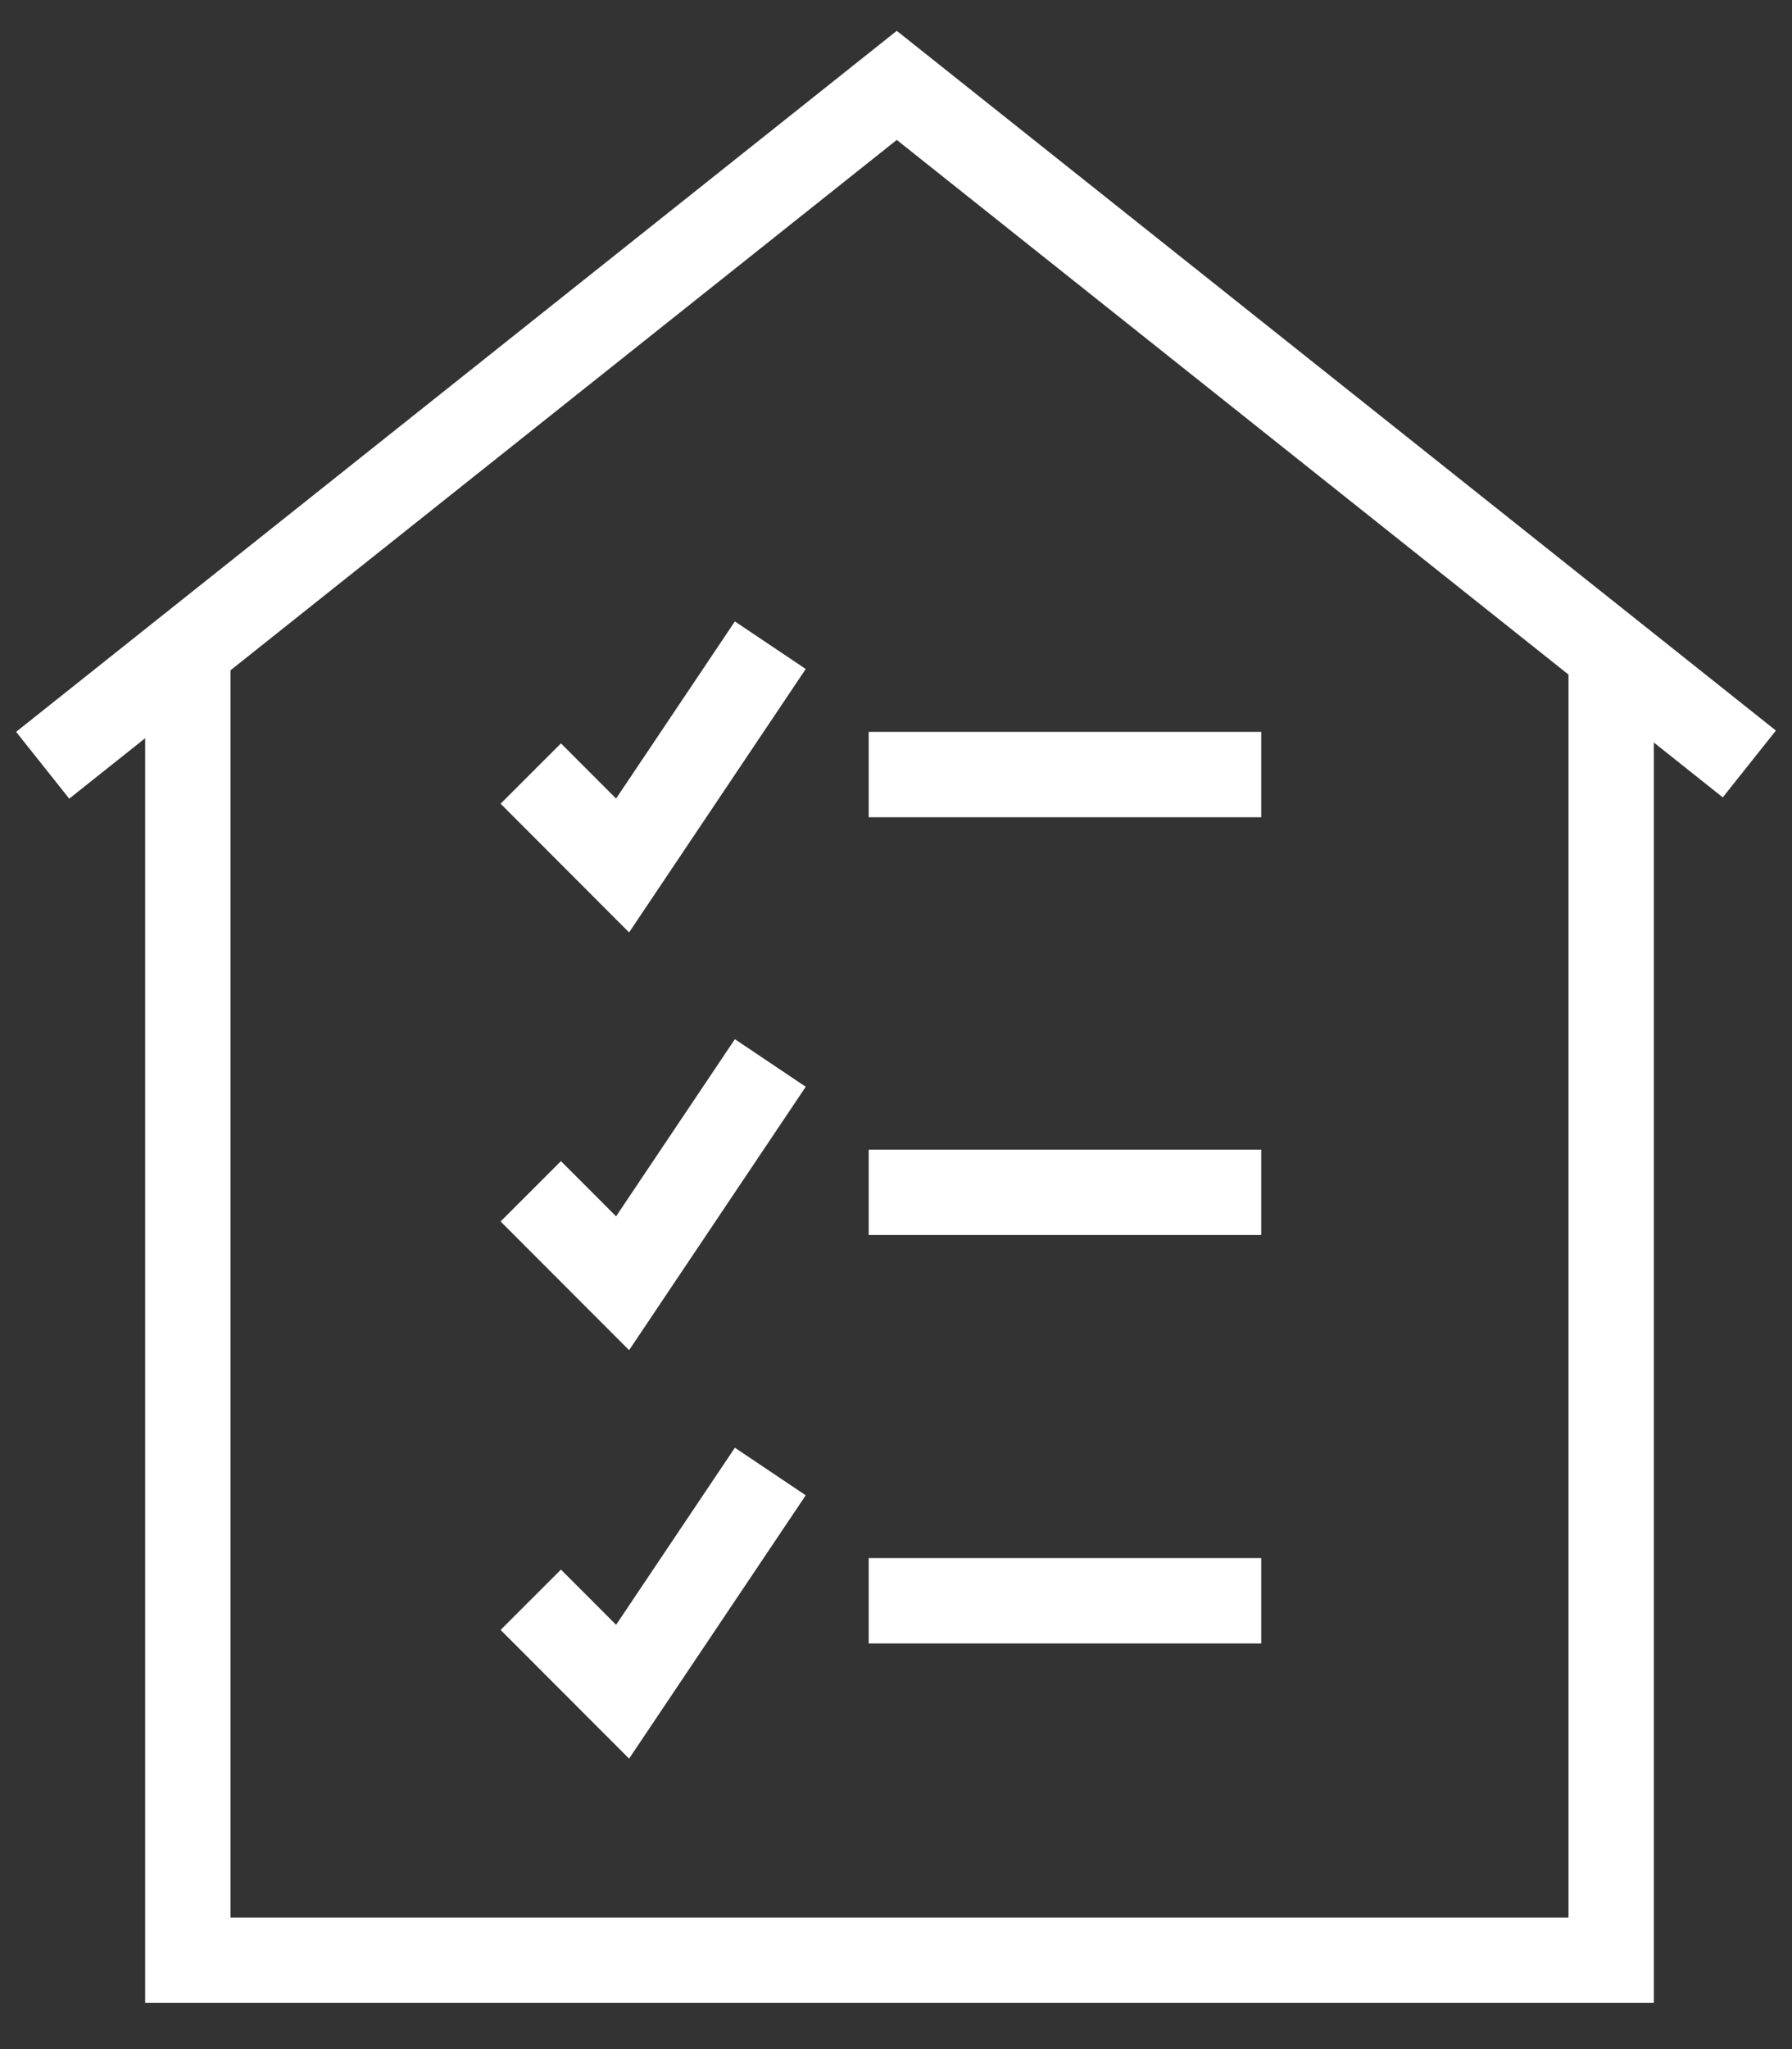
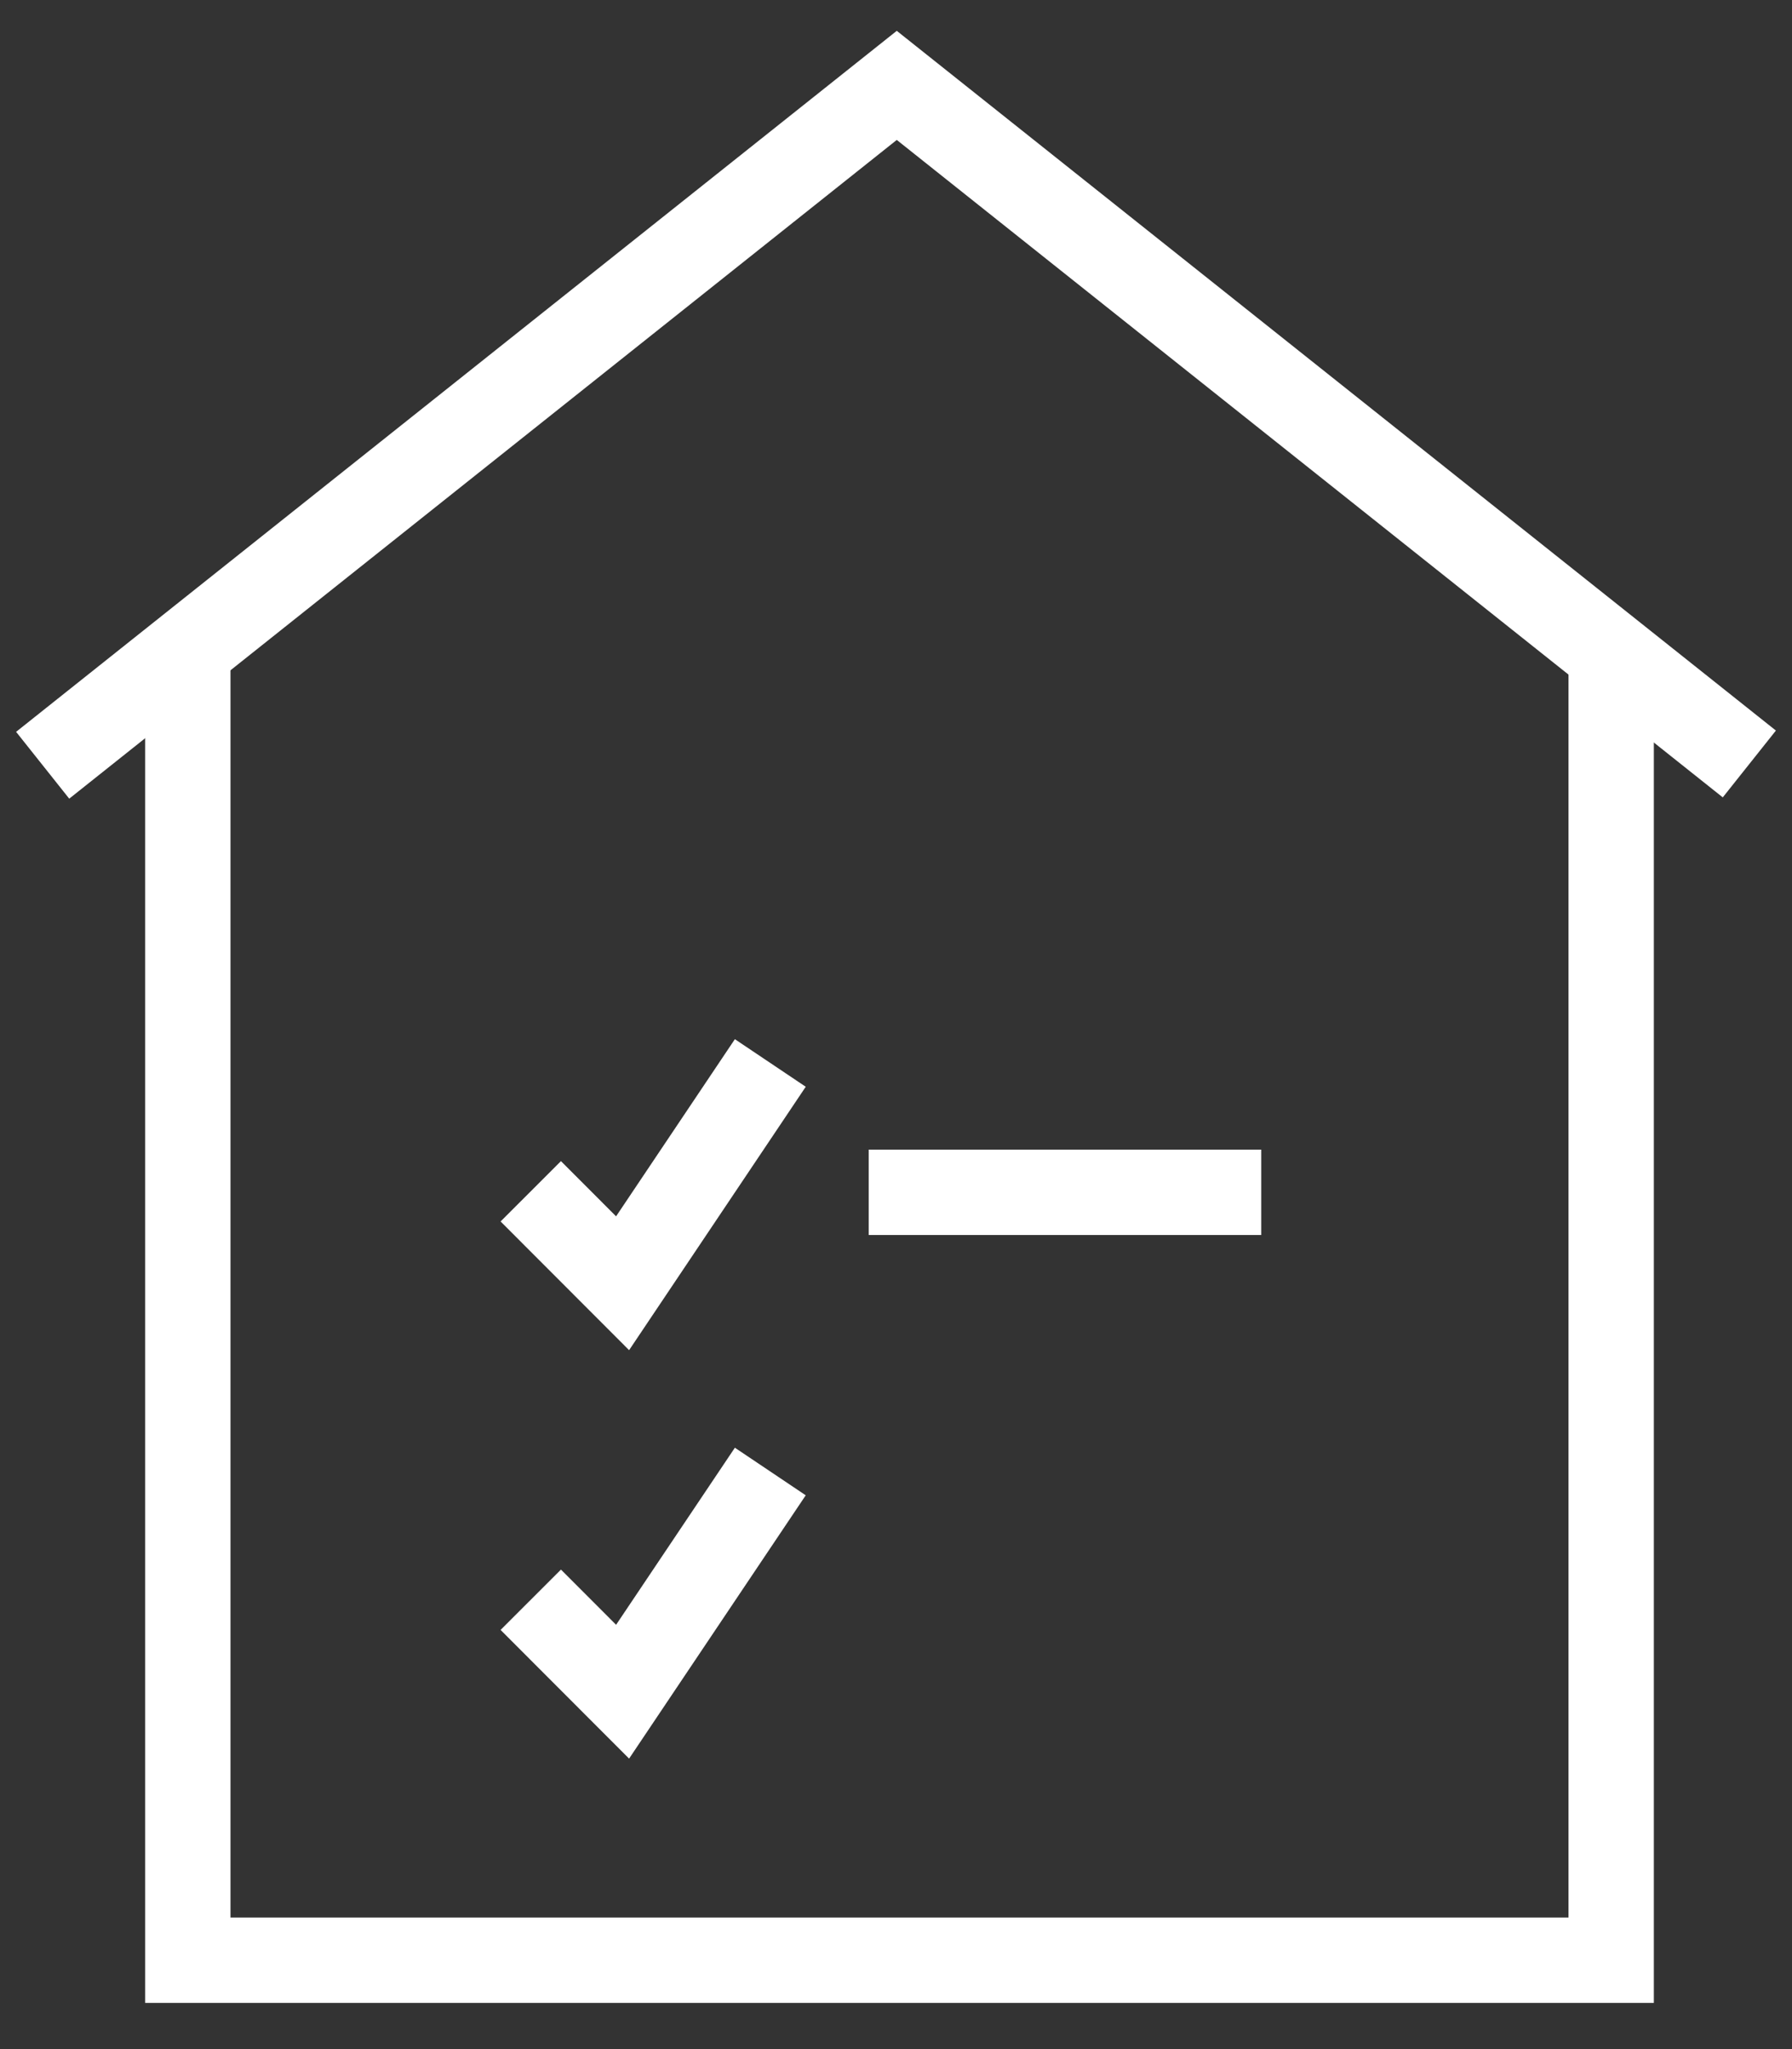
<svg xmlns="http://www.w3.org/2000/svg" width="21" height="24" viewBox="0 0 21 24" fill="none">
  <rect x="0" y="0" width="21" height="24" fill="#333333" stroke="none" />
  <path d="M2.201 7.61V22.959H18.881V7.759" stroke="white" stroke-miterlimit="10" />
  <path d="M0.5 8.963L10.509 1L20.5 8.948" stroke="white" stroke-miterlimit="10" />
-   <path d="M6.22 9.06L7.296 10.137L9.027 7.557" stroke="white" stroke-miterlimit="10" />
-   <path d="M10.18 9.072H14.78" stroke="white" stroke-miterlimit="10" />
  <path d="M6.22 13.953L7.296 15.03L9.027 12.45" stroke="white" stroke-miterlimit="10" />
  <path d="M10.18 13.965H14.78" stroke="white" stroke-miterlimit="10" />
  <path d="M6.22 18.737L7.296 19.814L9.027 17.235" stroke="white" stroke-miterlimit="10" />
-   <path d="M10.18 18.749H14.78" stroke="white" stroke-miterlimit="10" />
</svg>